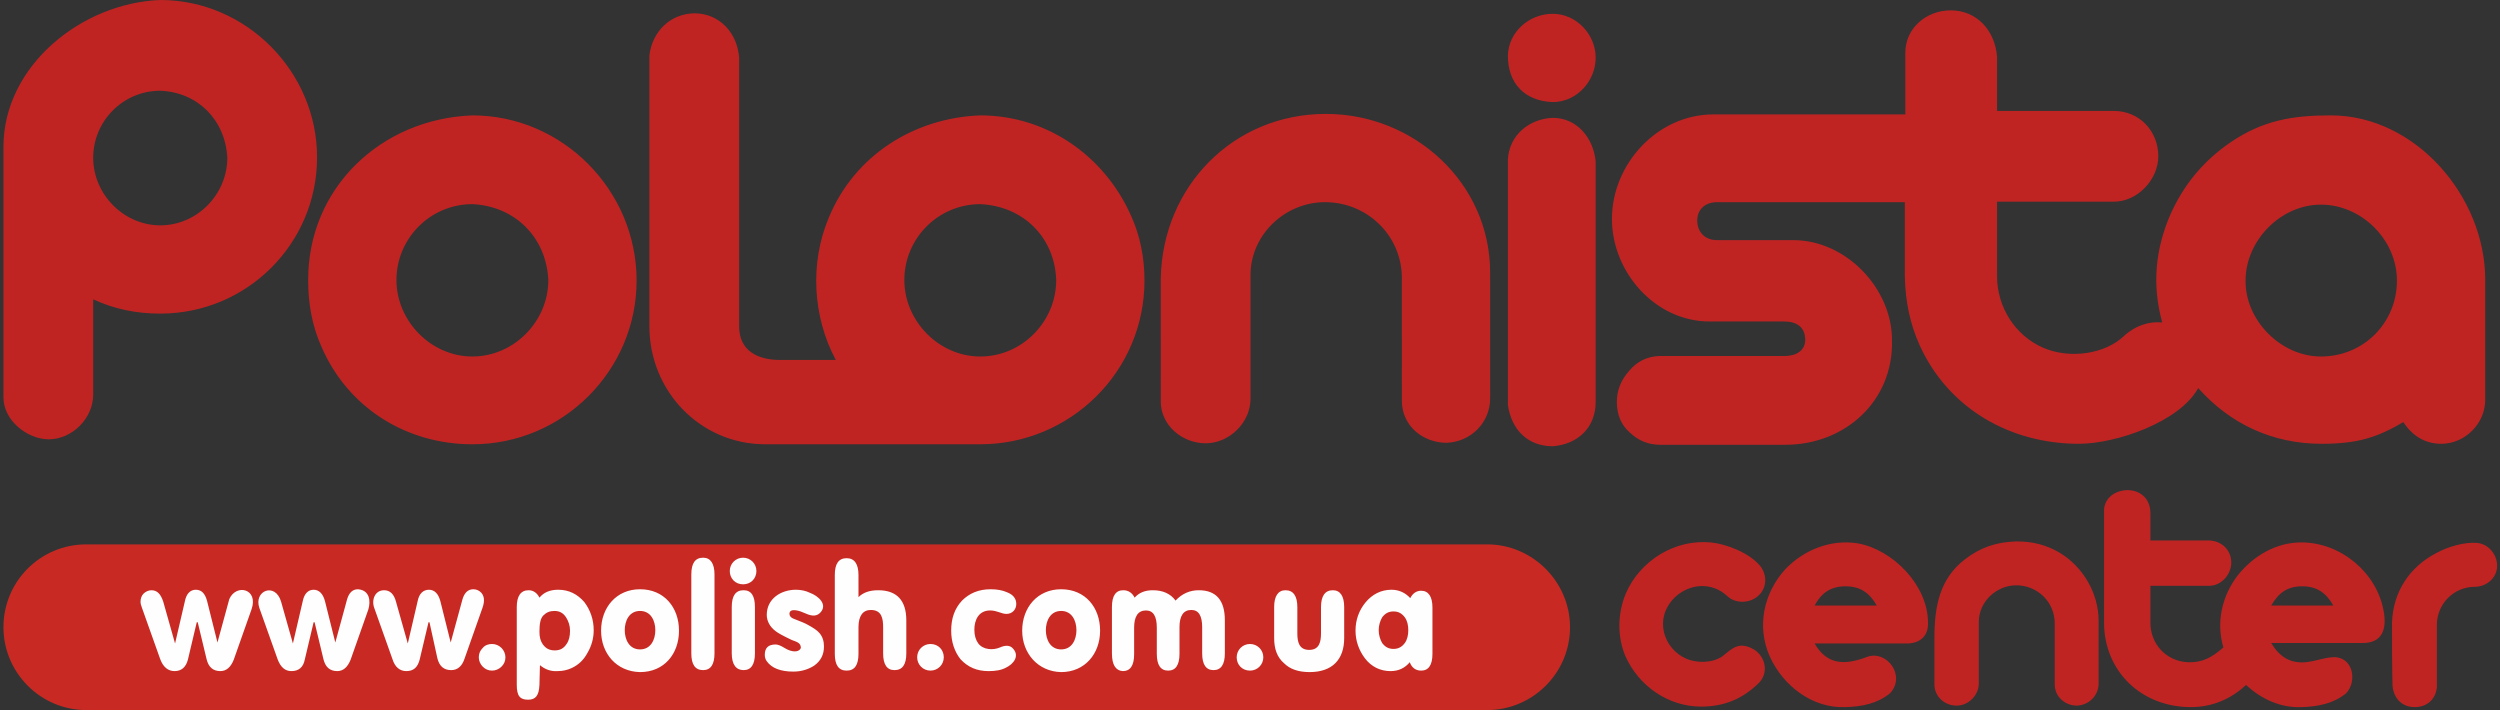
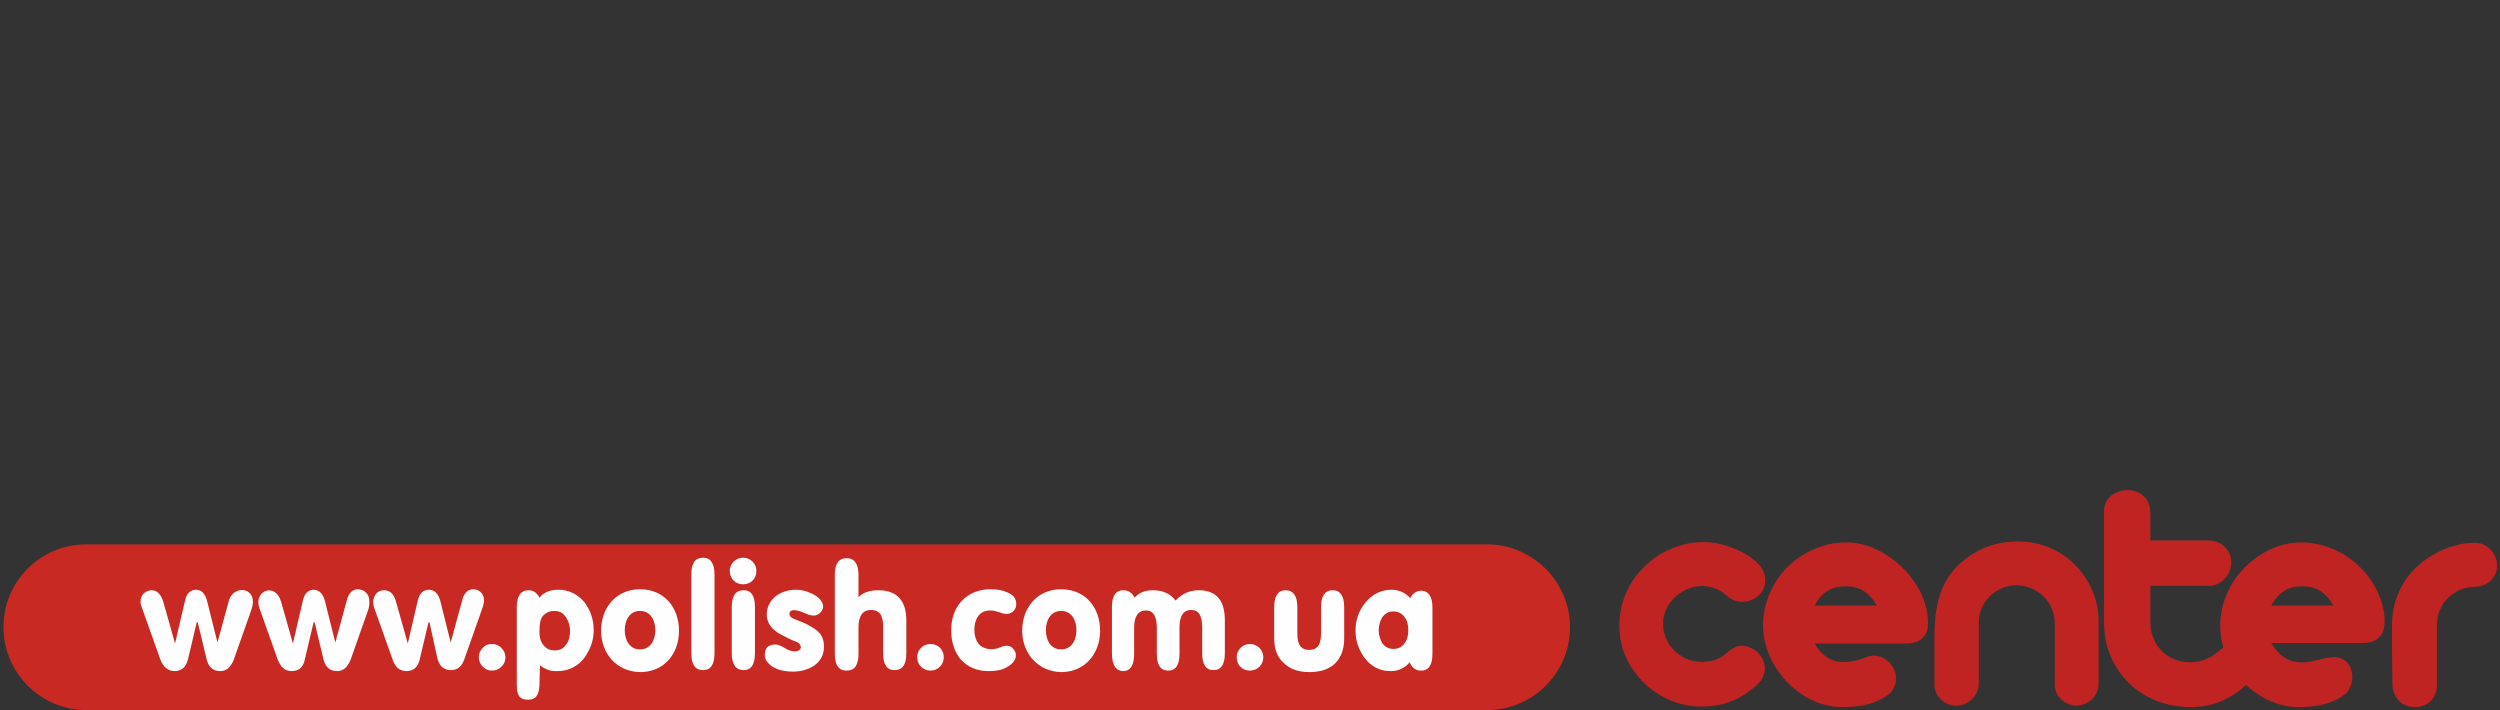
<svg xmlns="http://www.w3.org/2000/svg" version="1.1" id="Слой_1" x="0px" y="0px" viewBox="0 0 507 144" style="enable-background:new 0 0 507 144;" xml:space="preserve">
  <rect x="0" y="0" width="507" height="144" fill="#333333" stroke="none" />
  <style type="text/css"> .st0{fill:#BF2423;} .st1{fill-rule:evenodd;clip-rule:evenodd;fill:#C82A23;} .st2{fill:#FEFEFE;} </style>
  <g id="Слой_x0020_1">
    <path class="st0" d="M466.7,110c8,0,15.3,6.1,16.7,13.9c0.7,3.7-0.3,6.6-4.4,6.5h-18.4c1.6,2.7,3.8,4.2,7,3.9 c1.9-0.2,3.7-0.9,5.3-1c4.2-0.4,5.3,4.7,2.9,7.3c-2.6,2.1-5.7,2.7-9,2.8c-4.2,0.2-8.2-1.6-11.3-4.5c-3.1,2.9-6.9,4.5-11.2,4.5 c-10,0-17.5-7.2-17.6-17v-19.8c0-1,0-2,0-3c0-2.7,2.4-4.2,4.8-4.2c2.3,0,4.6,1.5,4.6,4.7c0,0.4,0,5.1,0,5.5h11.7 c2.7,0,4.7,1.9,4.7,4.5c0,2.4-2,4.7-4.5,4.7h-11.9v7.5c0,4.3,3.2,7.8,7.6,8c2.9,0.1,4.8-0.9,7.2-3c-1.5-5.1-0.3-10.4,2.9-14.6 C457,112.7,461.6,110,466.7,110z M329.7,120.4c1.4-3.3,3.9-6.1,7-8c3.2-1.9,6.6-2.7,10.2-2.4c3.2,0.3,7.8,2.1,10,4.7 c1.5,1.8,1.5,4.5-0.3,6.1c-1.7,1.6-4.7,1.7-6.4,0c-3.1-2.8-7.6-2.5-10.6,0.4c-4.3,4.3-2.2,10.4,2.4,12.4c2.1,0.9,5.3,0.9,7.3-0.5 c1.9-1.5,3.2-3,6-1.6c2.5,1.2,3.6,4.6,1.5,6.9c-3.3,3.3-7.1,4.9-11.8,4.9c-6.7,0-12.7-4.2-15.4-10.3 C328,129.1,328,124.5,329.7,120.4z M386.4,130.5H368c2.5,4.3,6,4.5,10.7,2.7c3.9-1.4,7.9,3.8,4.6,7.4c-2.6,2.1-5.7,2.7-9,2.8 c-6.7,0.3-12.7-4.3-15.4-10.3c-2.7-6.1-1.2-12.8,3.1-17.6c3.8-4,9.3-6.2,14.8-5.3c7.1,1.3,14.2,8.5,14.2,16.1 C391.1,129.2,389.1,130.6,386.4,130.5z M380.6,122.8c-1.4-2.5-3.3-3.9-6.3-3.9c-3,0-4.9,1.3-6.3,3.9 C372.2,122.8,376.4,122.8,380.6,122.8z M425.6,125.9v12.7c0,2.5-2,4.4-4.4,4.5c-2.4,0-4.5-1.8-4.5-4.3c0-4.1,0-8.3,0-12.4 c0-4.3-3.5-7.7-7.8-7.7c-4,0-7.6,3.3-7.6,7.4v12.5c0,2.4-2.1,4.5-4.5,4.5c-2.4,0-4.5-1.8-4.5-4.3v-9.4c0-6.5,1.1-12,6.1-15.9 c3.2-2.5,6.5-3.6,10.6-3.7c3.2,0,6,0.7,8.7,2.3C422.4,114.9,425.6,120.3,425.6,125.9z M473.2,122.8c-1.4-2.5-3.3-3.9-6.3-3.9 c-3,0-4.8,1.3-6.3,3.9C464.9,122.8,469,122.8,473.2,122.8z M485.1,126.3c0.2-6.3,3.6-11.4,9.1-14.2c2.2-1.2,5.5-2.2,8.1-2 c2.5,0.2,4.3,2.6,4.1,5c-0.2,2.3-2.3,3.9-4.5,3.9c-4.3,0-7.7,3.5-7.7,7.7v12.6c-0.2,2.5-2,4.1-4.5,4.1c-2.6,0-4.3-1.8-4.5-4.4 C485.1,134.7,485.1,130.5,485.1,126.3z" />
    <path class="st1" d="M17.5,110.4h284.1c9.2,0,16.8,7.6,16.8,16.8l0,0c0,9.3-7.6,16.8-16.8,16.8H17.5c-9.3,0-16.8-7.6-16.8-16.8l0,0 C0.7,117.9,8.2,110.4,17.5,110.4z" />
-     <path class="st0" d="M198.8,41.4c-8.5,0-15.4,6.9-15.4,15.4c0,8.3,7,15.5,15.4,15.5c8.5,0,15.4-7.1,15.4-15.5 C213.9,48.1,207.5,41.8,198.8,41.4z M95.8,41.4c-8.5,0-15.4,6.9-15.4,15.4c0,8.3,7,15.5,15.4,15.5s15.4-7.1,15.4-15.5 C110.8,48.1,104.4,41.8,95.8,41.4z M95.8,23.4c18.3,0,33.3,15.2,33.3,33.5c0,18.2-14.9,33.2-33.3,33.2c-13.5,0-25.4-7.5-30.7-20 c-1.8-4.1-2.6-8.5-2.6-13.2C62.4,38.2,77.2,24.1,95.8,23.4z M32.5,0C50,0,64.3,14.6,64.3,31.9c0,17.5-14.2,31.7-31.8,31.7 c-4.8,0-9.3-0.9-13.6-2.9V80c0,4.8-4.2,9.1-9.1,9.1c-4.4-0.1-9.1-3.9-9.1-8.5c0-16.9,0-33.8,0-50.8C0.7,13.3,16.6,0.6,32.5,0z M32.5,18.4c-7.5,0-13.6,6.1-13.6,13.6c0,7.4,6.2,13.7,13.6,13.7c7.5,0,13.6-6.3,13.6-13.7C45.7,24.3,40.1,18.7,32.5,18.4z M268.9,23.1c17.9,0,33.3,14,33.3,32.2v25.5c0,4.9-3.9,8.8-8.8,9c-4.9,0-9.1-3.5-9.1-8.5V56.4c0-8.6-7-15.4-15.6-15.4 c-8.1,0-15.1,6.6-15.1,14.8v25.1c0,4.8-4.3,9-9.1,9c-4.7,0-9.1-3.6-9.1-8.5V56.4C235.8,37.8,250.1,23.1,268.9,23.1z M314.9,23.9 c5,0,8.3,4.2,8.7,8.9v48.7c0,5.2-3.6,8.6-8.7,9c-5.1,0-8.4-3.4-9.1-8.4V32.3C306.1,27.4,310.1,24.1,314.9,23.9z M314.9,2.8 c4.8,0,8.7,4.2,8.7,8.9s-3.8,9-8.7,9c-5.6-0.2-9.1-3.7-9.1-9.4C305.9,6.5,310.1,2.8,314.9,2.8z M470.7,72.3 c8.6,0,15.4-6.8,15.4-15.4c0-8.3-7.2-15.4-15.4-15.4c-8.2,0-15.3,7.3-15.3,15.4C455.3,64.9,462.5,72.3,470.7,72.3z M395.6,2.1 c5.4,0,9,4.2,9.4,9.4v11h23.7c5.2,0,9,4.1,9,9.2c0,4.7-4.2,9.2-9,9.2H405v15.1c0,6.2,3.6,12,9.3,14.5c5.2,2.3,12.6,1.5,16.7-2.6 c2.1-1.8,4.8-2.8,7.5-2.5c-2.1-7.6-1.4-14.9,1.7-22c2.7-6,6.7-10.8,12.1-14.5c6.6-4.5,12.6-5.5,20.4-5.5 c17.2,0,31.3,16.5,31.3,33.3v24.4c0,4.8-4.1,8.9-8.9,8.9c-3.2,0-5.8-1.5-7.7-4.4c-5.3,3.1-9.2,4.4-16.6,4.4c-9.9,0-18.5-4-25-11.3 c-3.8,6.9-16.7,11.3-24.2,11.3c-14,0-26.5-7.2-32.3-20c-1.9-4.2-2.9-8.8-3-14V41h-38.1c-2.3,0-4,1.4-4,3.7c0,2.4,1.6,4,4,4h15.5 c10.6,0,20,9.7,20,20.3c0.3,12.4-9.6,21.2-21.6,21.2h-25.4c-2.4,0-4.4-0.8-6.2-2.5c-1.8-1.6-2.6-3.7-2.6-6.2c0-2.3,0.8-4.4,2.5-6.3 c1.6-1.9,3.6-2.9,6.1-3h25.4c2.4,0,4.2-1.1,4.2-3.3c0-2.5-1.7-3.7-4.2-3.7h-15.2c-11,0-19.8-10-19.8-20.8 c0-11.1,9.2-21.2,20.6-21.2h38.9V10.9C386.3,5.7,390.7,2.1,395.6,2.1z M198.8,23.4c13.5,0,25.2,8.2,30.6,20.4 c1.8,4,2.7,8.4,2.7,13.1c0,18.5-15.1,33.2-33.3,33.2c-14.4,0-29.1,0-43.6,0c-13.2,0-23.5-10.8-23.5-23.9v-55 c0.6-4.8,4.2-8.4,9.1-8.5c5.2,0,8.8,4.1,9.1,9.1v54.4c0,4.9,3.7,6.8,8.3,6.8h11.3c-4.7-8.8-5.3-19.7-1.4-28.9 C173.3,31.5,185.4,23.9,198.8,23.4z" />
    <path class="st2" d="M279.6,127.8c0,1,0.3,1.9,0.7,2.6c0.6,0.8,1.3,1.2,2.3,1.2c1,0,1.7-0.4,2.3-1.2c0.5-0.7,0.7-1.6,0.7-2.6 c0-1-0.2-1.9-0.7-2.6c-0.6-0.8-1.3-1.2-2.3-1.2c-1,0-1.7,0.4-2.3,1.2C279.9,125.9,279.6,126.8,279.6,127.8z M285.9,134.3 c-1,1.2-2.3,1.8-3.9,1.8c-2.1,0-3.9-0.9-5.2-2.6c-1.2-1.6-1.9-3.5-1.9-5.6c0-2.2,0.7-4.1,2-5.7c1.4-1.7,3.2-2.6,5.3-2.6 c1.5,0,2.8,0.6,3.8,1.7c0.5-1,1.3-1.5,2.2-1.5c1.5,0,2.3,1.2,2.3,3.4v9.4c0,2.3-0.8,3.4-2.3,3.4C287.1,136,286.3,135.4,285.9,134.3 z M258.4,129.4v-6.3c0-2.2,0.8-3.4,2.3-3.4c1.6,0,2.4,1.2,2.4,3.4v5.3c0,1.7,0.3,3.4,2.4,3.4c2.1,0,2.4-1.7,2.4-3.4v-5.3 c0-2.2,0.8-3.4,2.4-3.4c1.5,0,2.3,1.2,2.3,3.4v6.3c0,2.2-0.6,3.9-1.8,5.1c-1.2,1.2-3,1.8-5.2,1.8c-2.3,0-4-0.6-5.2-1.8 C259,133.3,258.4,131.6,258.4,129.4z M250.8,133.3c0-1.5,1.2-2.7,2.7-2.7c1.5,0,2.7,1.2,2.7,2.7c0,1.5-1.2,2.7-2.7,2.7 C251.9,136,250.8,134.8,250.8,133.3z M225.5,132.5v-9.4c0-2.3,0.8-3.4,2.3-3.4c1,0,1.8,0.5,2.3,1.5c0.9-1,2.1-1.5,3.7-1.5 c2,0,3.6,0.7,4.6,2.1c1.3-1.4,2.9-2.1,4.7-2.1c3.6,0,5.3,2.1,5.3,6.1v6.7c0,2.3-0.8,3.4-2.3,3.4s-2.3-1.1-2.3-3.4v-5.3 c0-2.3-0.7-3.5-2.2-3.5c-1.6,0-2.4,1.2-2.4,3.5v5.4c0,2.3-0.8,3.4-2.3,3.4c-1.5,0-2.3-1.1-2.3-3.4v-5.3c0-2.3-0.7-3.5-2.2-3.5 c-1.6,0-2.4,1.2-2.4,3.5v5.4c0,2.3-0.8,3.4-2.3,3.4C226.3,136,225.5,134.9,225.5,132.5z M207.3,127.9c0-4.7,3.1-8.4,7.9-8.4 c4.9,0,7.9,3.7,7.9,8.4c0,4.7-3.1,8.4-7.9,8.4C210.5,136.2,207.3,132.5,207.3,127.9z M212.1,127.8c0,1.9,0.9,3.9,3.1,3.9 c2.2,0,3.1-2,3.1-3.9c0-1.9-0.9-3.9-3.1-3.9C213,123.9,212.1,125.9,212.1,127.8z M192.9,127.9c0-2.5,0.7-4.5,2.2-6.1 c1.5-1.5,3.4-2.3,5.8-2.3c1.3,0,2.4,0.2,3.3,0.6c1.3,0.5,1.9,1.3,1.9,2.4c0,1.1-0.8,2-2,2c-1,0-1.9-0.7-3.3-0.7 c-2.3,0-3.2,1.9-3.2,3.9c0,1.2,0.3,2.1,0.8,2.8c1,1.3,3,1.4,4.4,0.8c0.9-0.4,2-0.6,2.7,0.3c1.3,1.5,0,3.1-1.5,3.8 c-0.9,0.5-2.1,0.7-3.5,0.7c-2.4,0-4.2-0.8-5.7-2.4C193.6,132.2,192.9,130.2,192.9,127.9z M186,133.3c0-1.5,1.2-2.7,2.7-2.7 c1.6,0,2.7,1.2,2.7,2.7c0,1.5-1.2,2.7-2.7,2.7C187.2,136,186,134.8,186,133.3z M174.1,121.1c0.9-0.9,2.2-1.4,4-1.4 c3.8,0,5.7,2.1,5.7,6.1v6.7c0,2.3-0.8,3.4-2.4,3.4c-1.5,0-2.3-1.1-2.3-3.4v-5.3c0-1.8-0.3-3.5-2.5-3.5c-1.6,0-2.5,1.2-2.5,3.5v5.4 c0,2.3-0.8,3.4-2.4,3.4s-2.4-1.1-2.4-3.4v-16c0-2.3,0.8-3.4,2.4-3.4s2.4,1.2,2.4,3.4V121.1z M160.9,136.2c-2.6,0-4.4-0.7-5.4-2.1 c-0.3-0.4-0.4-0.9-0.4-1.3c0-1.4,0.7-2.1,2.2-2.1c0.4,0,1,0.2,1.8,0.7c0.8,0.5,1.5,0.7,2.1,0.7c0.9,0,1.3-0.6,1.2-0.9 c-0.1-0.8-0.7-1-1.8-1.4c-1.7-0.8-2.8-1.4-3.3-1.8c-1.2-0.9-1.8-2.1-1.8-3.3c0-3.3,2.9-5.1,5.9-5.1c1,0,2,0.2,2.8,0.6 c1.7,0.6,3.8,2.4,2.1,4.1c-0.9,0.9-2.1,0.5-3.2,0c-0.6-0.3-3-1.2-3,0.2c0,0.4,0.3,0.8,0.9,1c1.3,0.5,2.3,0.9,2.8,1.2 c1.1,0.6,1.9,1.1,2.4,1.7c0.6,0.7,0.9,1.6,0.9,2.7c0,1.6-0.6,2.9-2,3.9C164,135.7,162.6,136.2,160.9,136.2z M153.1,132.5 c0,2.3-0.8,3.4-2.3,3.4s-2.4-1.1-2.4-3.4v-9.4c0-2.3,0.8-3.4,2.4-3.4s2.3,1.2,2.3,3.4V132.5z M148,115.8c0-1.5,1.2-2.7,2.7-2.7 c1.5,0,2.7,1.2,2.7,2.7s-1.1,2.7-2.7,2.7S148,117.3,148,115.8z M140.2,116.5c0-2.3,0.8-3.4,2.4-3.4c1.5,0,2.3,1.2,2.3,3.4v16 c0,2.3-0.8,3.4-2.3,3.4c-1.6,0-2.4-1.1-2.4-3.4V116.5z M121.9,127.9c0-4.7,3.1-8.4,7.9-8.4c4.9,0,7.9,3.7,7.9,8.4 c0,4.7-3,8.4-7.9,8.4C125,136.2,121.9,132.5,121.9,127.9z M126.7,127.8c0,1.9,0.9,3.9,3.1,3.9c2.2,0,3.1-2,3.1-3.9 c0-1.9-0.9-3.9-3.1-3.9C127.6,123.9,126.7,125.9,126.7,127.8z M109.5,134.9l-0.1,4c-0.1,2.2-0.8,3-2.3,3c-1.6,0-2.3-0.7-2.3-3 v-15.8c0-2.2,0.8-3.4,2.4-3.4c0.9,0,1.7,0.5,2.2,1.5c0.9-1.1,2.2-1.6,3.8-1.6c2.2,0,3.9,0.9,5.3,2.5c1.2,1.6,1.9,3.5,1.9,5.7 c0,1.6-0.4,3.1-1.2,4.5c-0.8,1.5-1.8,2.5-3.3,3.2c-0.9,0.4-1.8,0.6-2.8,0.6C111.8,136.2,110.6,135.8,109.5,134.9z M109.4,128.1 c0,1.1,0.2,1.9,0.7,2.6c0.6,0.8,1.3,1.2,2.4,1.2s1.8-0.4,2.4-1.3c0.5-0.7,0.7-1.6,0.7-2.7c0-1-0.3-1.9-0.8-2.7 c-0.6-0.9-1.3-1.3-2.4-1.3c-0.9,0-1.6,0.3-2.2,0.9S109.4,126.5,109.4,128.1z M97.1,133.3c0-0.8,0.3-1.4,0.8-1.9 c0.5-0.6,1.2-0.8,1.9-0.8s1.4,0.3,1.9,0.8c0.5,0.5,0.8,1.2,0.8,1.9c0,0.8-0.3,1.4-0.8,1.9c-0.5,0.5-1.2,0.8-1.9,0.8 c-0.8,0-1.4-0.3-1.9-0.8C97.4,134.7,97.1,134,97.1,133.3z M51,123.6l-3.6,10.2c-0.6,1.5-1.5,2.3-2.7,2.3c-1.5,0-2.4-0.8-2.8-2.4 l-1.8-7.5l-0.2,0l-1.8,7.6c-0.4,1.5-1.3,2.3-2.7,2.3c-1.3,0-2.3-0.8-2.9-2.4l-3.7-10.4c-0.2-0.5-0.3-0.9-0.3-1.3 c0-0.6,0.2-1.2,0.6-1.6c0.4-0.4,1-0.7,1.6-0.7c1.2,0,1.9,0.8,2.4,2.3l2.4,8.5l2-8.6c0.3-1.5,1.1-2.3,2.2-2.3c1.2,0,1.9,0.8,2.3,2.3 l2.1,8.4l2.4-8.8C47.9,118.3,52.5,119.4,51,123.6z M74.7,123.6l-3.6,10.2c-0.6,1.5-1.5,2.3-2.7,2.3c-1.5,0-2.4-0.8-2.8-2.4 l-1.8-7.5l-0.2,0l-1.8,7.6c-0.3,1.5-1.2,2.3-2.7,2.3c-1.3,0-2.2-0.8-2.8-2.4l-3.7-10.4c-1.2-3.5,3.2-5.3,4.4-1.3l2.4,8.5l2-8.6 c0.3-1.5,1.1-2.3,2.2-2.3s1.9,0.8,2.3,2.3l2.1,8.4l2.4-8.8c0.4-1.3,1.1-2,2.2-2C75,119.7,75.2,121.9,74.7,123.6z M87.1,126.2 l-0.2,0l-1.8,7.6c-0.4,1.5-1.2,2.3-2.7,2.3c-1.3,0-2.3-0.8-2.8-2.4l-3.7-10.4c-0.6-1.6,0.1-3.6,2-3.6c1.2,0,2,0.8,2.4,2.3l2.4,8.5 l2-8.6c0.3-1.5,1.1-2.3,2.3-2.3c1.1,0,1.9,0.8,2.3,2.3l2.1,8.4l2.4-8.8c0.4-1.3,1.1-2,2.2-2c0.7,0,1.2,0.3,1.6,0.7 c0.8,0.9,0.6,2.1,0.2,3.2l-3.6,10.2c-0.5,1.5-1.4,2.3-2.7,2.3c-1.5,0-2.4-0.8-2.8-2.4L87.1,126.2z" />
  </g>
</svg>